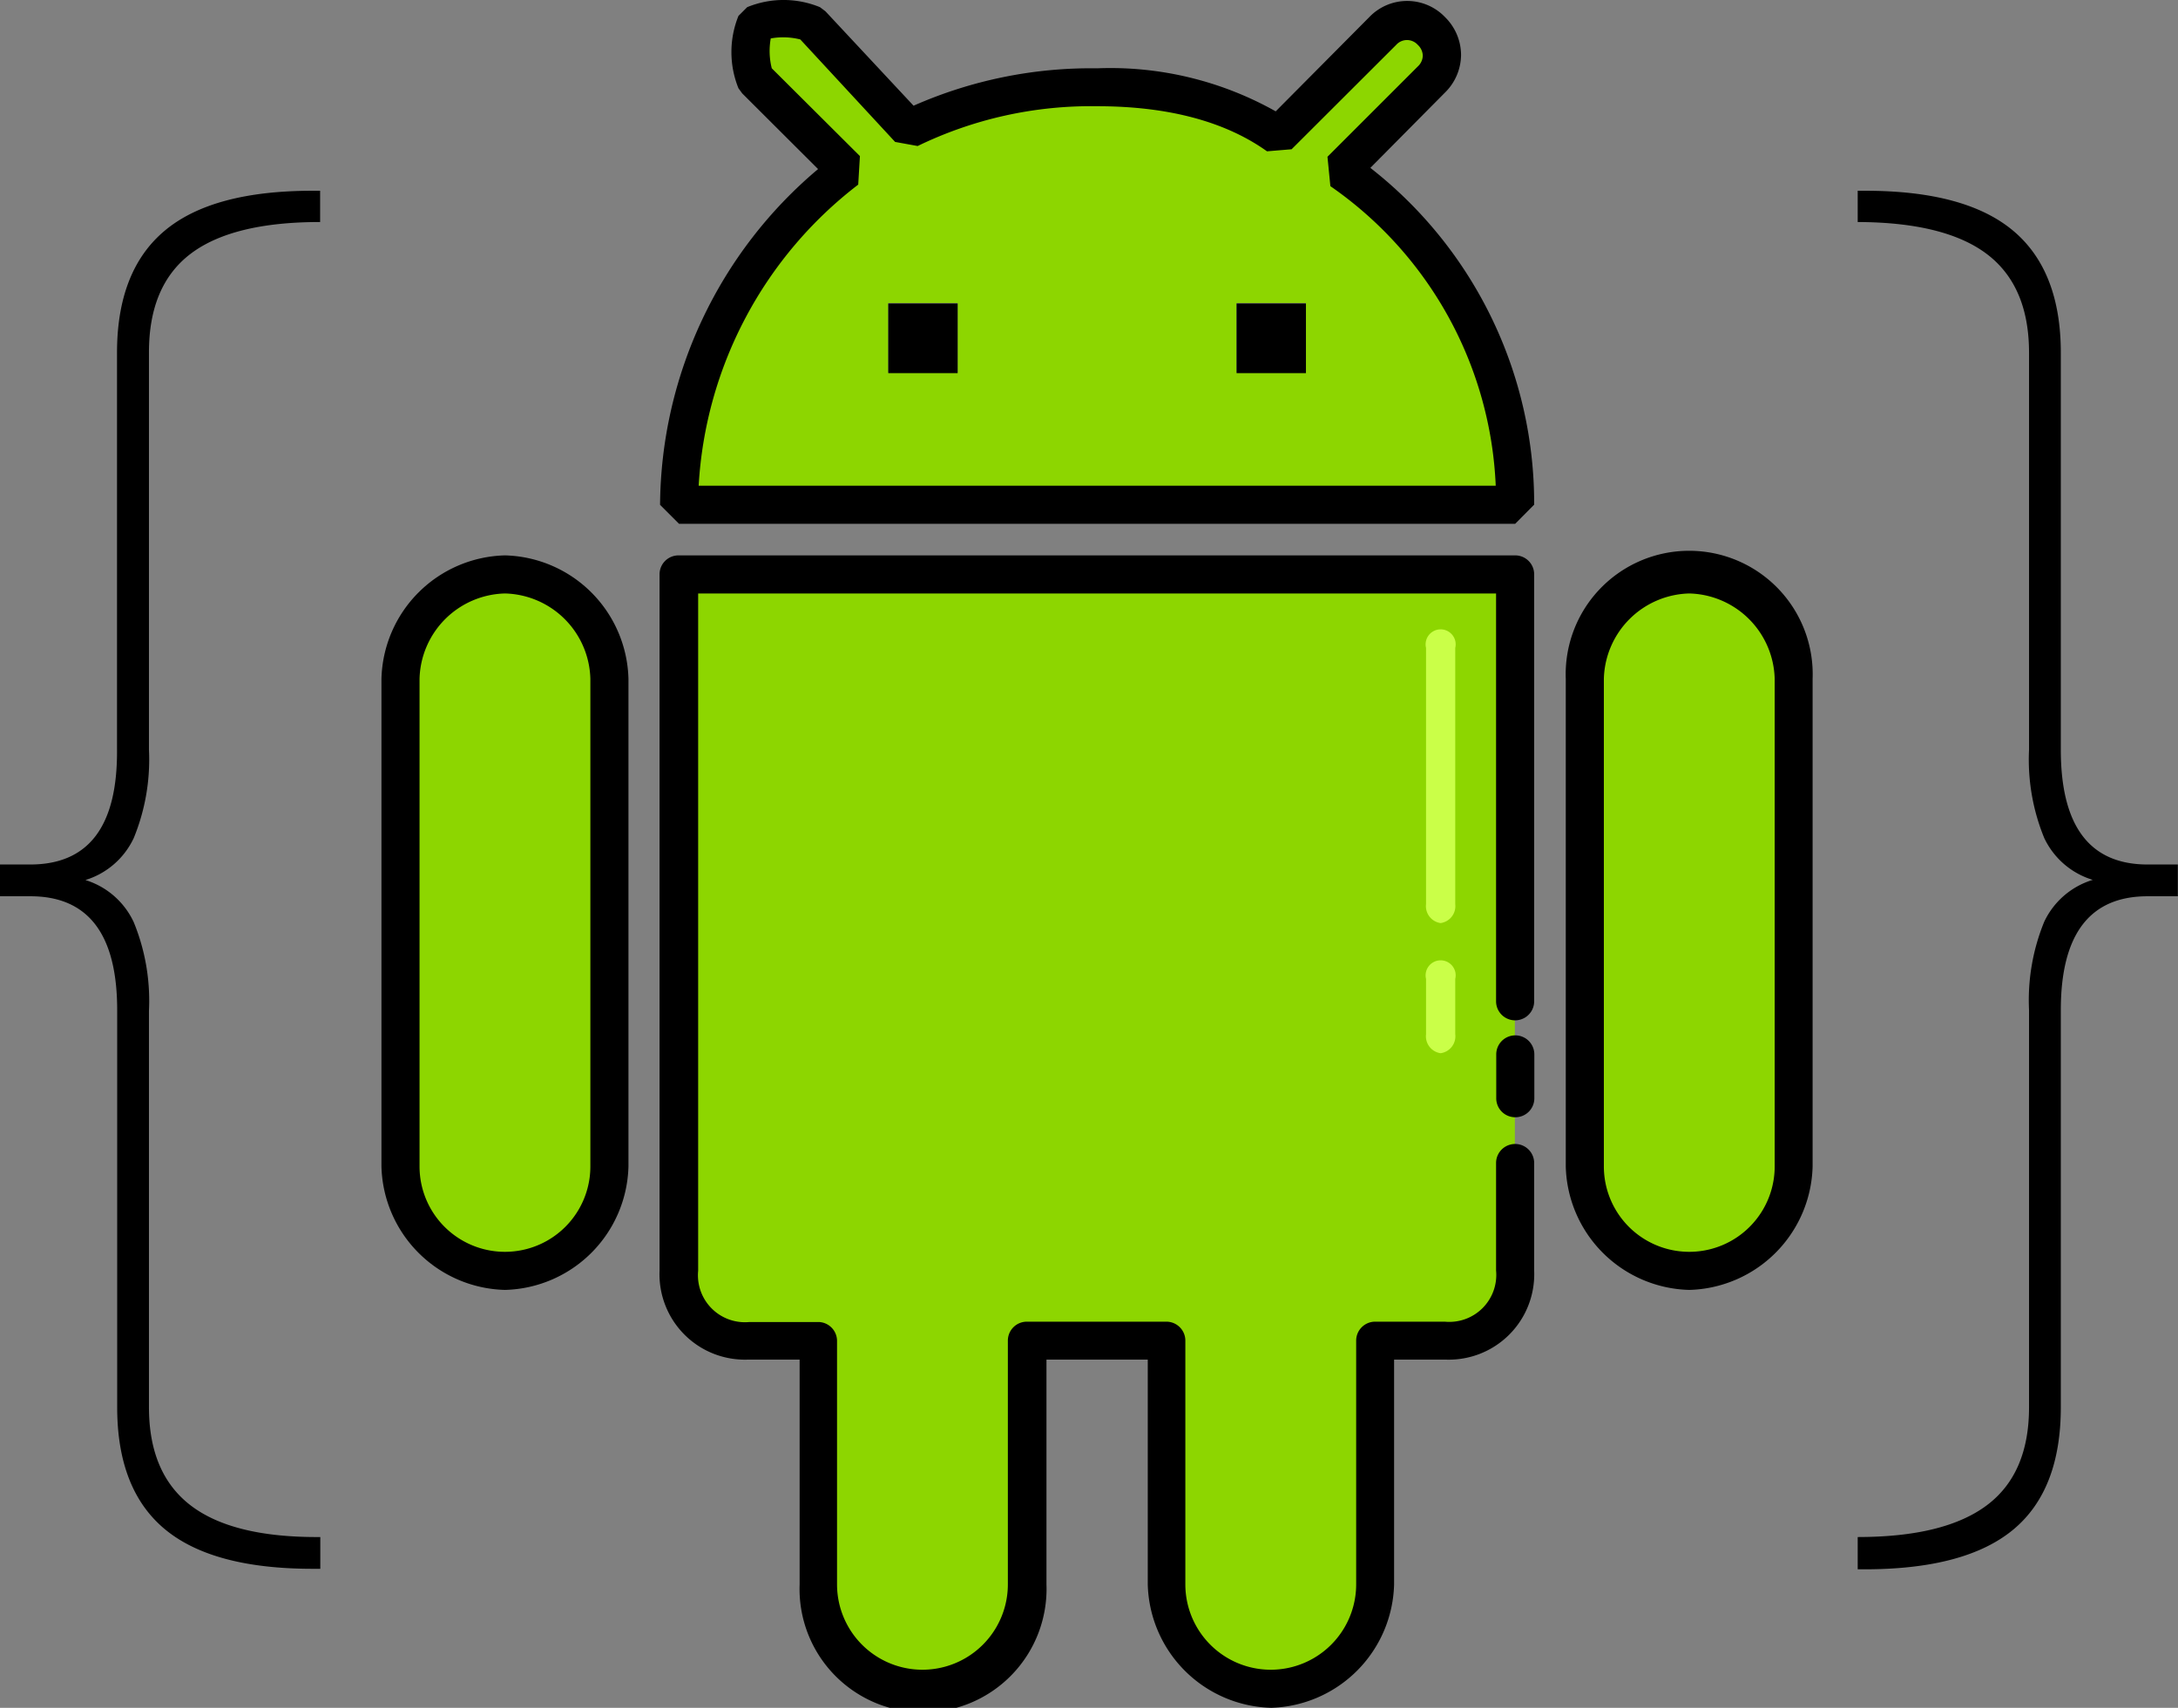
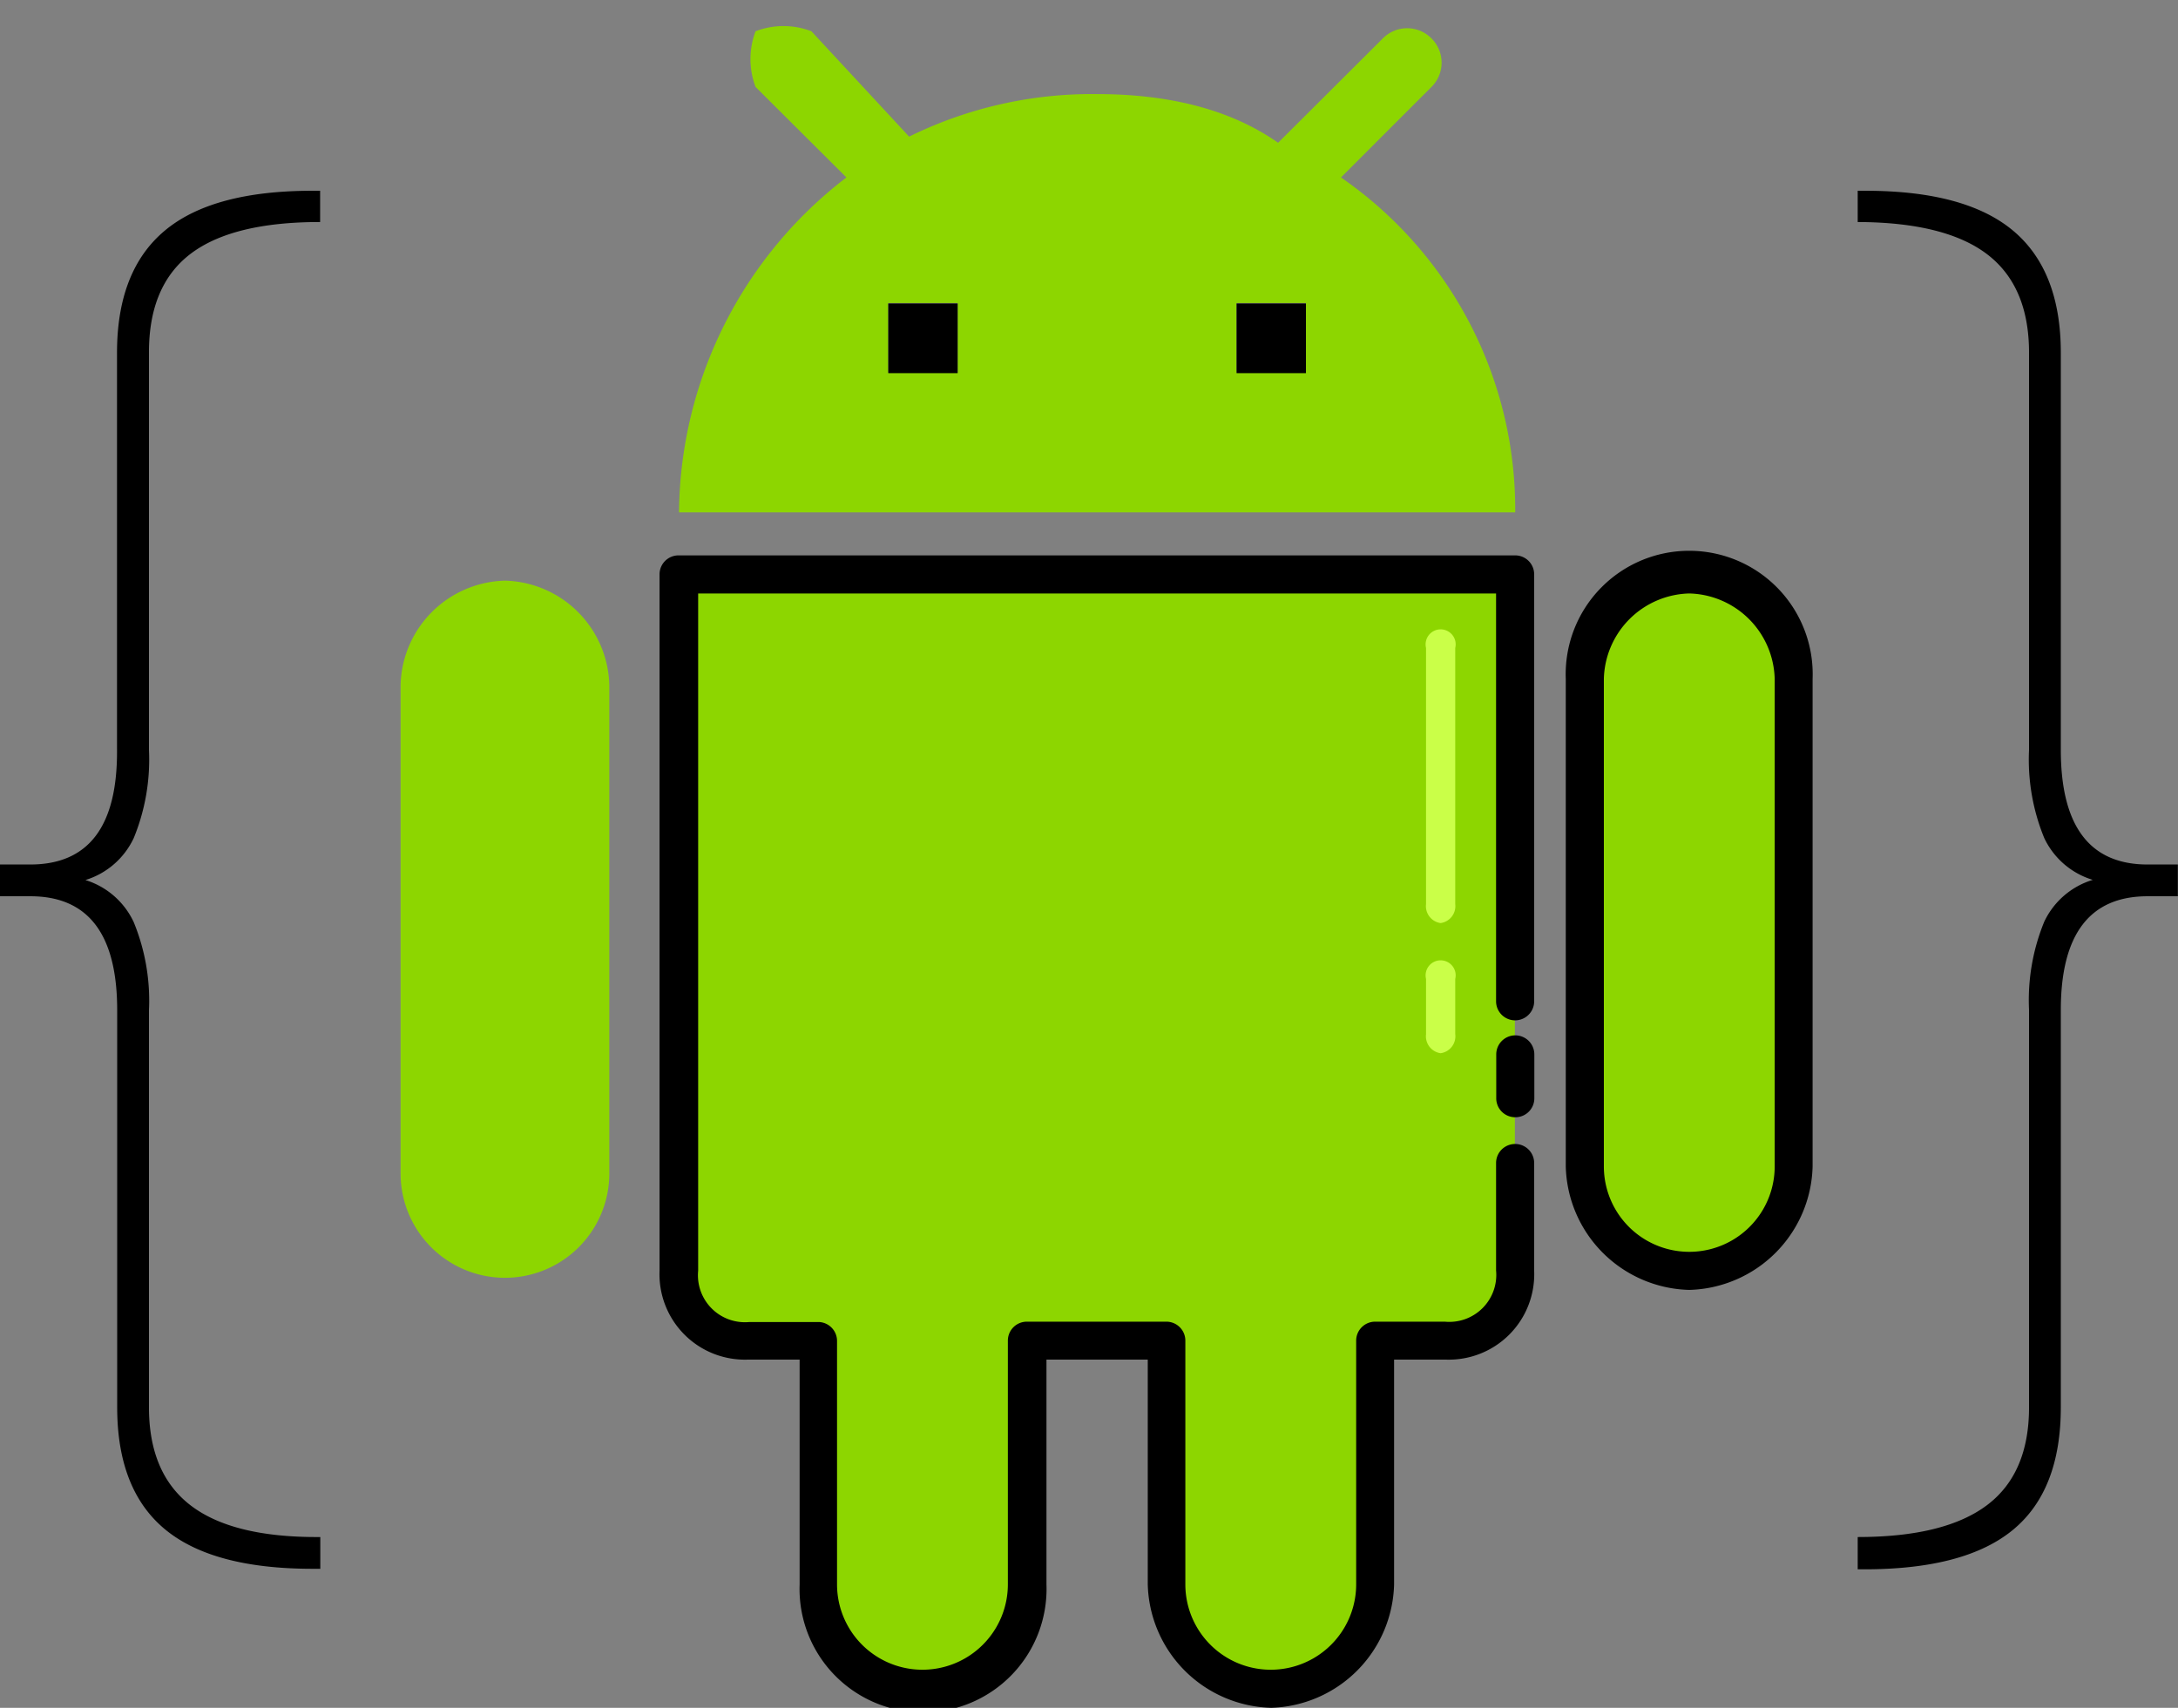
<svg xmlns="http://www.w3.org/2000/svg" id="Layer_1" data-name="Layer 1" viewBox="0 0 127.5 100">
  <rect x="0" y="0" width="127.5" height="100" fill="#808080" stroke="none" />
  <defs>
    <style>.cls-1{fill:#8dd600;}.cls-2{fill:none;stroke:#000;stroke-linecap:round;stroke-linejoin:bevel;stroke-width:10px;}.cls-3{fill:#caff48;}</style>
  </defs>
  <title>IDE</title>
  <path class="cls-1" d="M39.75,74.82a3.86,3.86,0,0,0,4.08,4.08h4.08V93.18a6.11,6.11,0,1,0,12.22,0V78.91h8.17V93.18a6.11,6.11,0,1,0,12.22,0V78.91h4.08a3.86,3.86,0,0,0,4.08-4.08V34H39.75ZM29.56,34a6.27,6.27,0,0,0-6.11,6.11V68.71a6.11,6.11,0,0,0,12.22,0V40.16A6.27,6.27,0,0,0,29.56,34Zm69.33,0a6.27,6.27,0,0,0-6.11,6.11V68.71a6.11,6.11,0,0,0,12.22,0V40.16A6.27,6.27,0,0,0,98.89,34ZM78.5,10.39l5.3-5.3a2,2,0,0,0,0-2.84,2,2,0,0,0-2.85,0L74.82,8.36c-2.84-2-6.51-2.85-10.59-2.85A24.2,24.2,0,0,0,53.22,8L47.5,1.83a4.57,4.57,0,0,0-3.27,0,4.61,4.61,0,0,0,0,3.26l5.32,5.3A24.94,24.94,0,0,0,39.75,30H88.7A23.6,23.6,0,0,0,78.5,10.39ZM56.06,21.82H52V17.74h4.06Zm20.39,0H72.39V17.74h4.06Zm0,0" transform="translate(0 0)" />
-   <path d="M29.56,75.53a7.42,7.42,0,0,1-7.23-7.23V39.75a7.42,7.42,0,0,1,7.23-7.23,7.42,7.42,0,0,1,7.23,7.23V68.3A7.42,7.42,0,0,1,29.56,75.53Zm0-40.78a5.13,5.13,0,0,0-5,5V68.3a5,5,0,0,0,10,0V39.75A5.13,5.13,0,0,0,29.56,34.75Z" transform="translate(0 0)" />
  <path d="M98.89,75.53a7.42,7.42,0,0,1-7.23-7.23V39.75a7.23,7.23,0,1,1,14.45,0V68.3A7.42,7.42,0,0,1,98.89,75.53Zm0-40.78a5.13,5.13,0,0,0-5,5V68.3a5,5,0,0,0,10,0V39.75A5.13,5.13,0,0,0,98.89,34.75Z" transform="translate(0 0)" />
-   <path d="M88.7,30.67H39.75l-1.11-1.11A25.93,25.93,0,0,1,47.89,9.9L43.45,5.47l-.22-.3a5.65,5.65,0,0,1,0-4.24l.51-.51A5.6,5.6,0,0,1,48,.42l.32.24,5.16,5.53A25.72,25.72,0,0,1,64.23,4,19.74,19.74,0,0,1,74.68,6.52L80.16,1a3.07,3.07,0,0,1,4.43,0,3.12,3.12,0,0,1,.94,2.21,3.12,3.12,0,0,1-.94,2.21L80.22,9.83a24.93,24.93,0,0,1,9.59,19.72ZM40.9,28.44H87.56A22.5,22.5,0,0,0,77.88,10.9l-.17-1.72L83,3.89a.89.89,0,0,0,.29-.63A.89.89,0,0,0,83,2.63a.85.85,0,0,0-1.27,0L75.61,8.74l-1.44.12c-2.45-1.75-5.8-2.64-9.94-2.64A23.23,23.23,0,0,0,53.72,8.55L52.4,8.31l-5.55-6a4.09,4.09,0,0,0-1.73-.06A4.12,4.12,0,0,0,45.18,4l5.16,5.14-.1,1.67A23.92,23.92,0,0,0,40.9,28.44Z" transform="translate(0 0)" />
  <rect x="52" y="17.77" width="4.06" height="4.08" />
  <rect x="72.39" y="17.77" width="4.06" height="4.08" />
  <path class="cls-2" d="M76.45,21.41" transform="translate(0 0)" />
  <path d="M74.42,100a7.42,7.42,0,0,1-7.23-7.23V79.61H61.26V92.77a7.23,7.23,0,1,1-14.45,0V79.61h-3a5,5,0,0,1-5.2-5.2V33.63a1.11,1.11,0,0,1,1.11-1.11H88.7a1.11,1.11,0,0,1,1.11,1.11v25a1.11,1.11,0,0,1-2.23,0V34.75H40.87V74.41a2.75,2.75,0,0,0,3,3h4.08A1.11,1.11,0,0,1,49,78.5V92.77a5,5,0,1,0,10,0V78.5a1.11,1.11,0,0,1,1.11-1.11h8.17a1.11,1.11,0,0,1,1.11,1.11V92.77a5,5,0,1,0,10,0V78.5a1.11,1.11,0,0,1,1.11-1.11h4.08a2.75,2.75,0,0,0,3-3V68.1a1.11,1.11,0,1,1,2.23,0v6.31a5,5,0,0,1-5.2,5.2h-3V92.77A7.42,7.42,0,0,1,74.42,100Z" transform="translate(0 0)" />
  <path d="M88.7,65.42a1.11,1.11,0,0,1-1.11-1.11V61.74a1.11,1.11,0,0,1,2.23,0v2.56A1.11,1.11,0,0,1,88.7,65.42Z" transform="translate(0 0)" />
  <path class="cls-3" d="M84.33,54.05a1,1,0,0,1-.85-1.11v-15a.88.88,0,1,1,1.71,0v15A1,1,0,0,1,84.33,54.05Z" transform="translate(0 0)" />
  <path class="cls-3" d="M84.33,61.67a1,1,0,0,1-.85-1.11V57.32a.88.88,0,1,1,1.71,0v3.23A1,1,0,0,1,84.33,61.67Z" transform="translate(0 0)" />
  <path d="M7.83,49.07A4.62,4.62,0,0,1,5,51.53,4.62,4.62,0,0,1,7.83,54a12.11,12.11,0,0,1,.89,5.18V82.4q0,3.9,2.47,5.77T18.75,90v1.86H18.3q-5.86,0-8.65-2.32T6.86,82.4V59.15q0-6.67-5.08-6.67H0V50.62H1.77q5.13,0,5.08-6.72V20.66q0-4.81,2.79-7.15t8.65-2.34h.45V13q-5.13,0-7.58,1.86T8.72,20.66V43.9A12.1,12.1,0,0,1,7.83,49.07Z" transform="translate(0 0)" />
  <path d="M118.78,43.9V20.66q0-3.9-2.45-5.77T108.75,13V11.17h.45q5.86,0,8.65,2.34t2.79,7.15V43.9q0,6.72,5.08,6.72h1.77v1.86h-1.77q-5.08,0-5.08,6.67V82.4q0,4.86-2.79,7.17t-8.65,2.32h-.45V90q5.08,0,7.56-1.86t2.47-5.77V59.15a12.11,12.11,0,0,1,.89-5.18,4.62,4.62,0,0,1,2.84-2.45,4.62,4.62,0,0,1-2.84-2.45A12.1,12.1,0,0,1,118.78,43.9Z" transform="translate(0 0)" />
</svg>